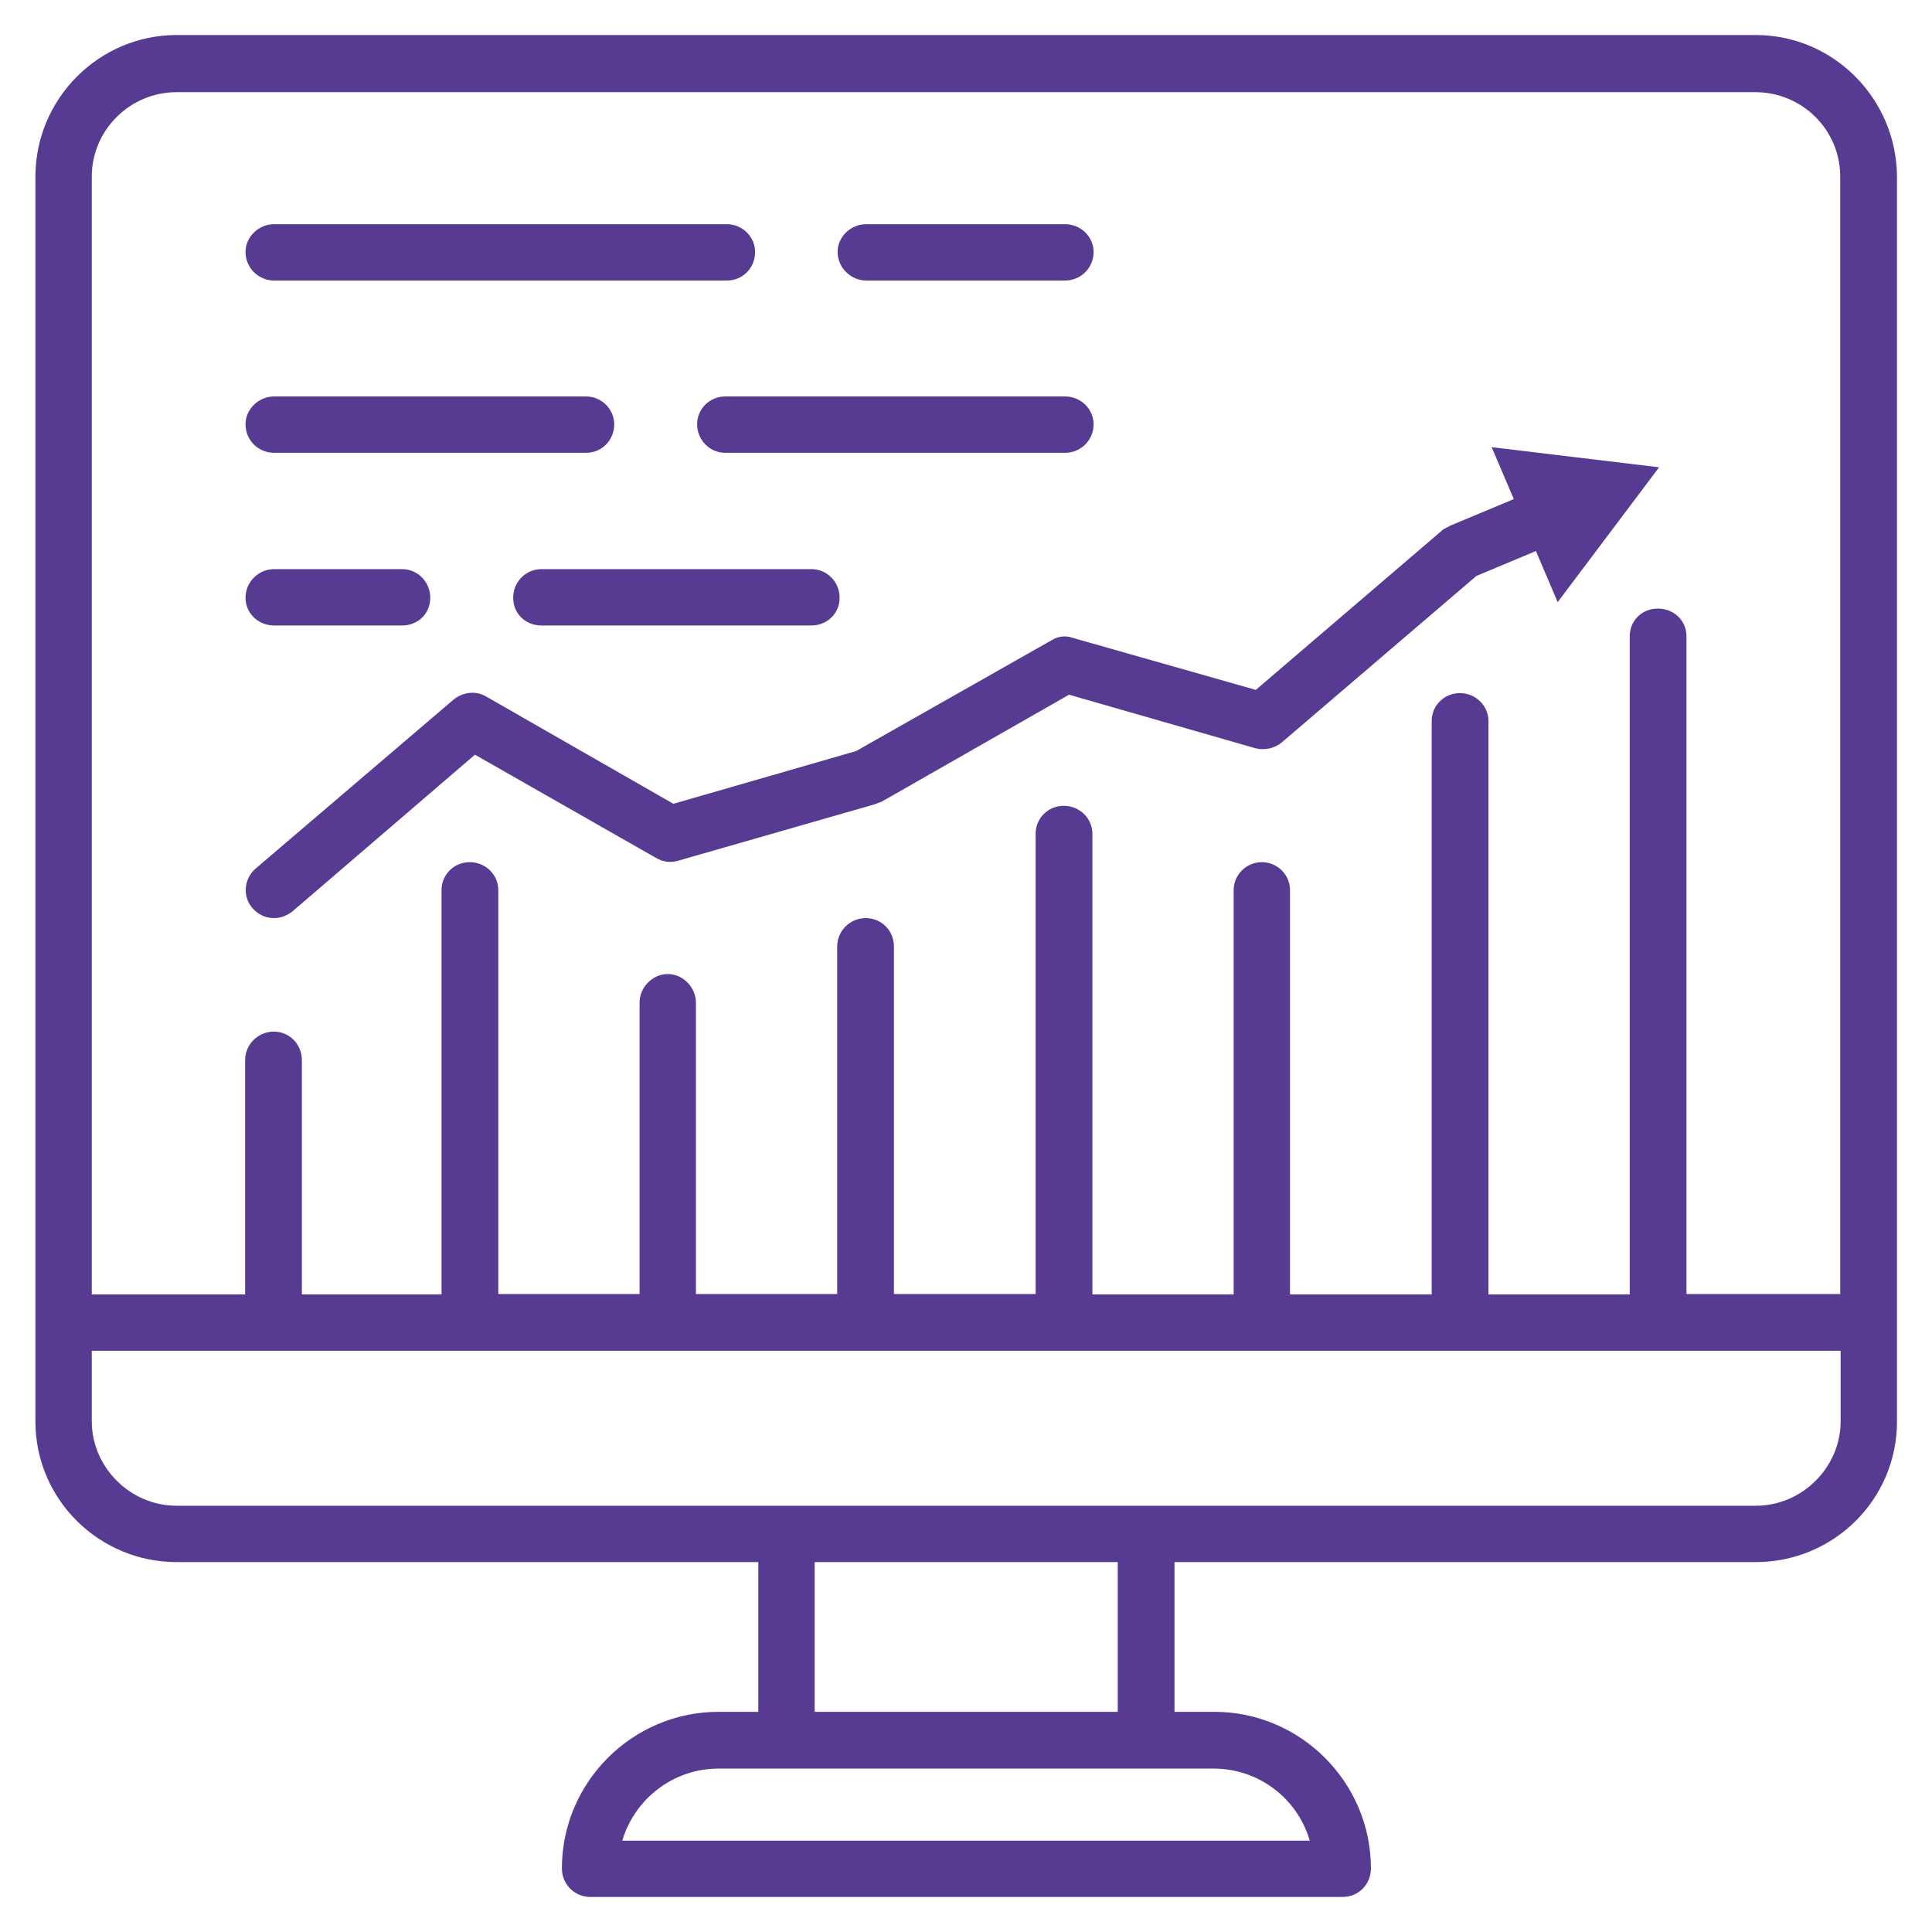
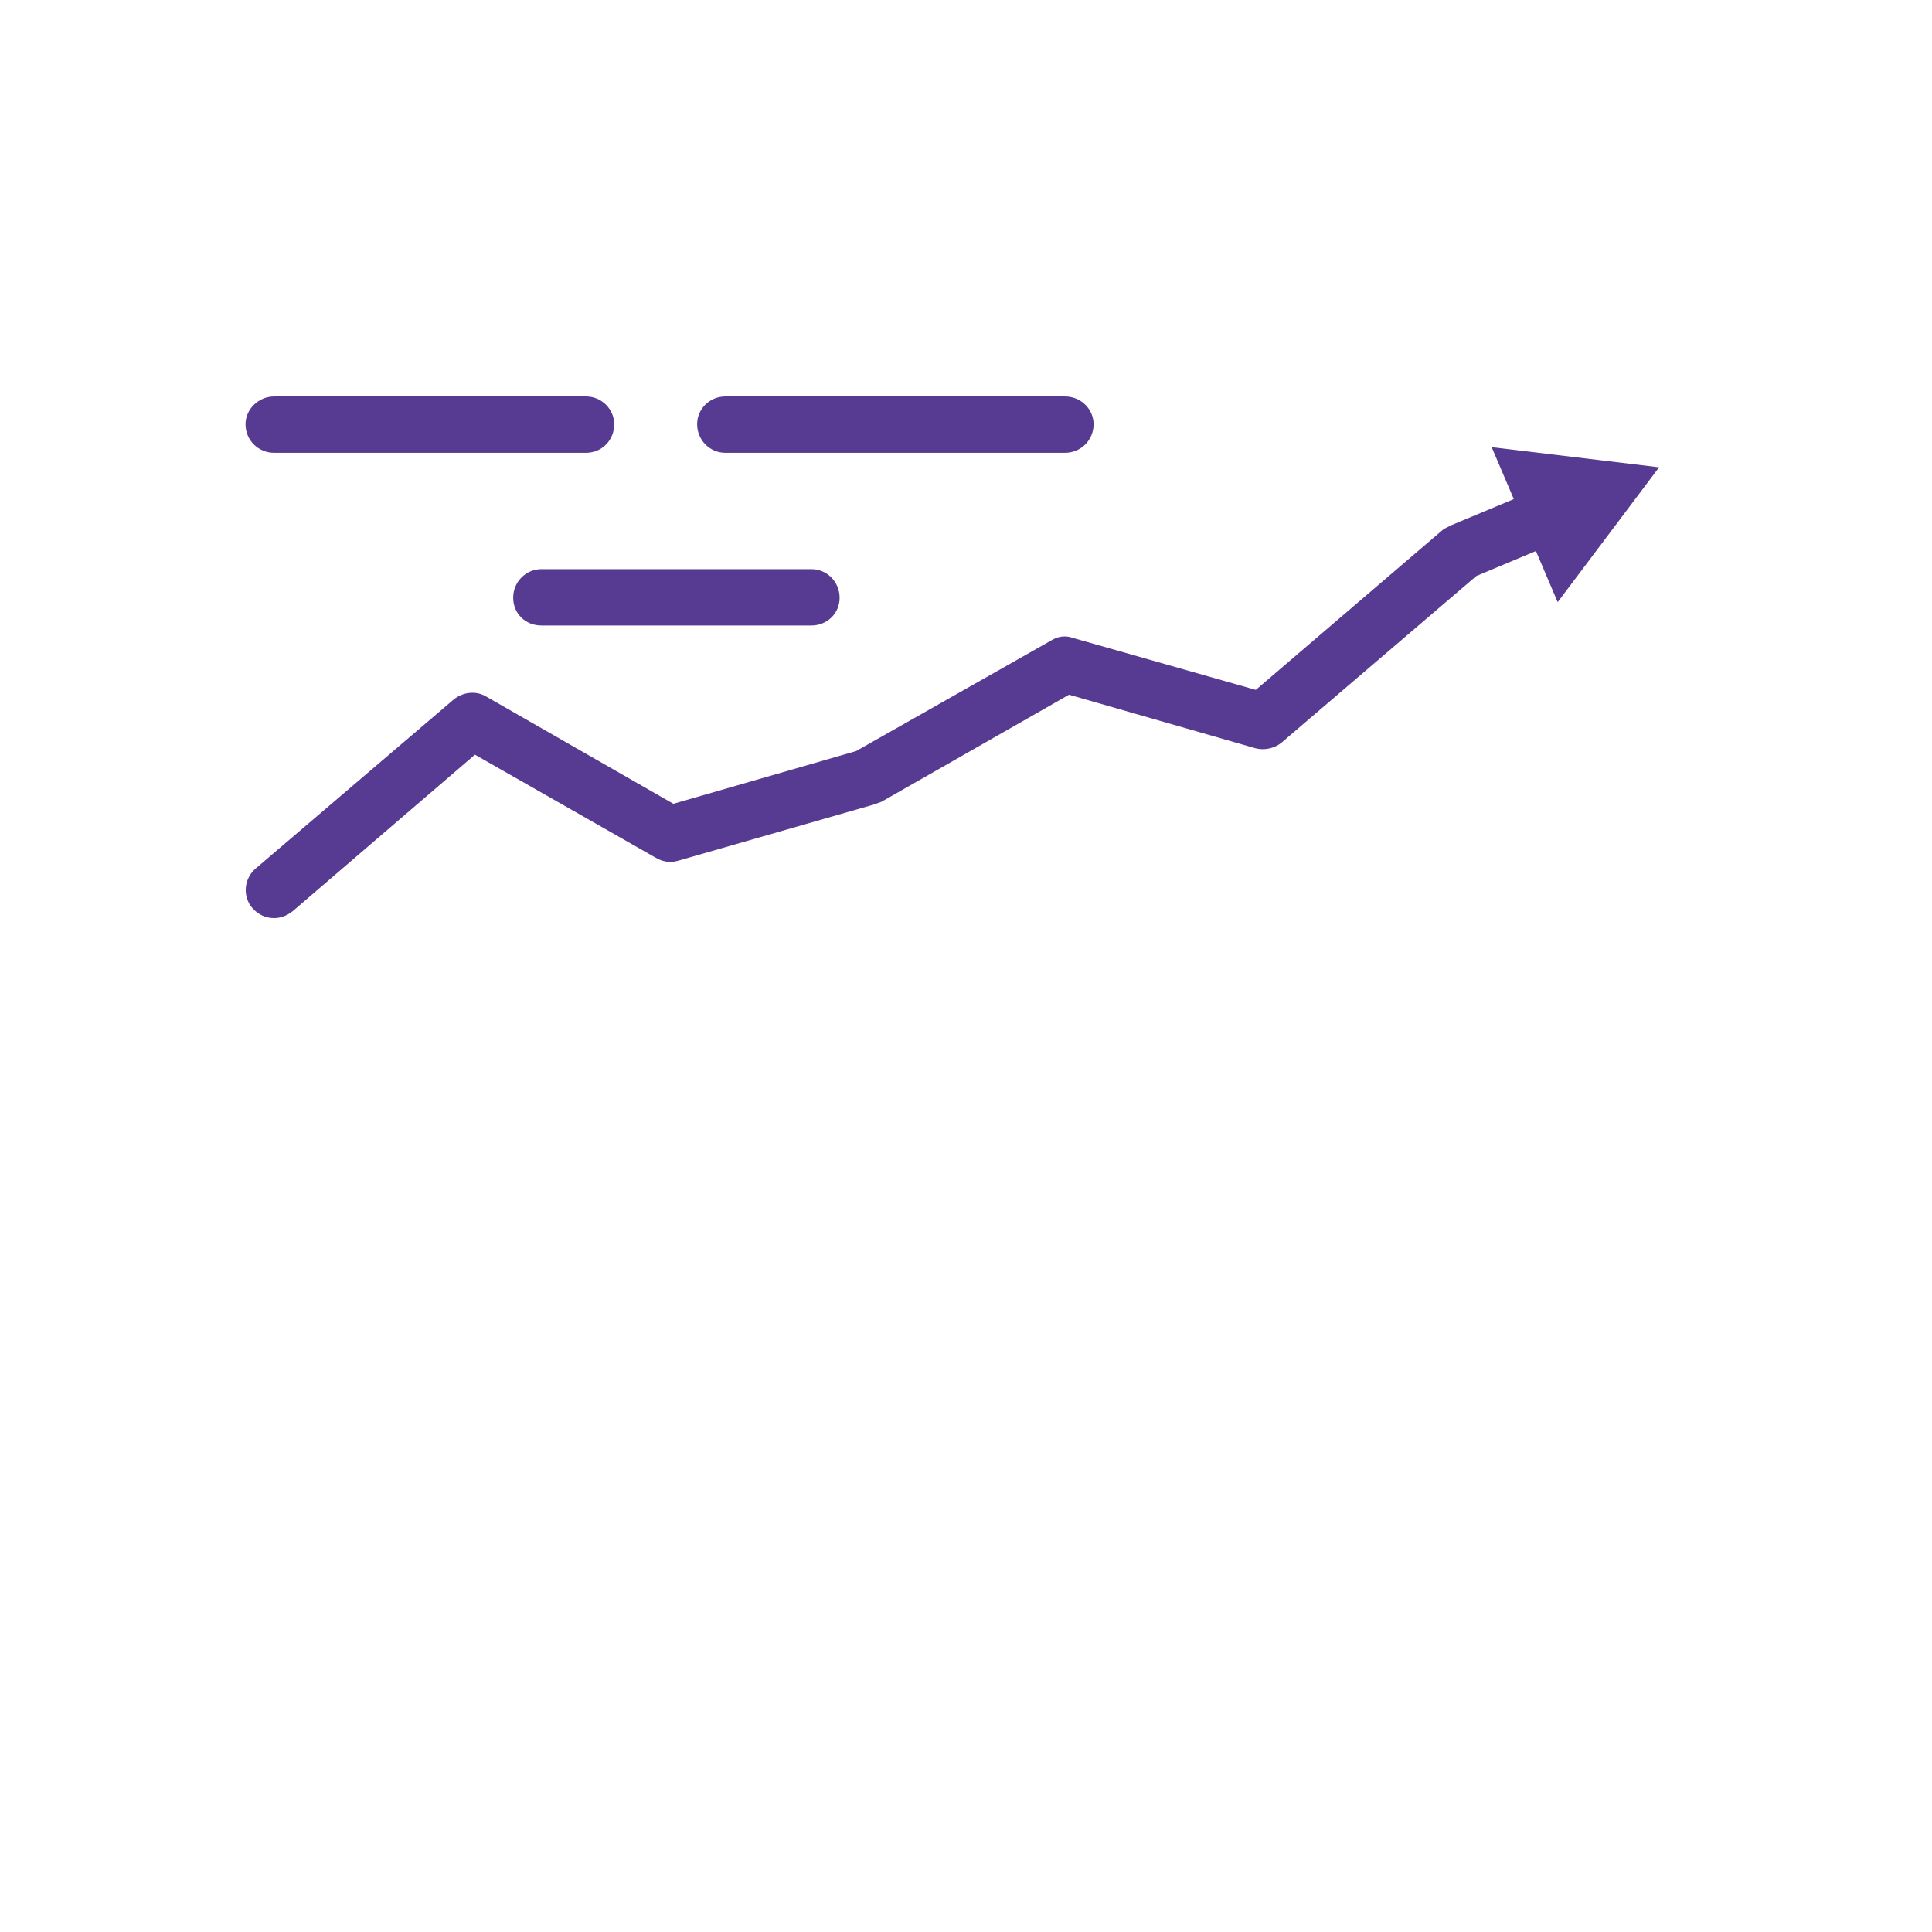
<svg xmlns="http://www.w3.org/2000/svg" version="1.1" id="Layer_1" x="0px" y="0px" viewBox="0 0 480 480" style="enable-background:new 0 0 480 480;" xml:space="preserve">
  <style type="text/css">
	.st0{fill:#573B92;}
</style>
  <g>
    <g>
-       <path class="st0" d="M436.2,8.7H43.9C24.6,8.7,8.8,24.5,8.8,43.9v284.7v24.6c0,19.3,15.8,34.9,35.1,34.9h144.5v37.2h-9.9    c-21.4,0-38.9,17.5-38.9,38.9c0,3.9,3.1,7.1,7.1,7.1h186.8c4,0,7.1-3.1,7.1-7.1c0-21.4-17.5-38.9-38.9-38.9h-9.9v-37.2h144.4    c19.4,0,35.1-15.6,35.1-34.9v-24.6V43.9C471.2,24.5,455.5,8.7,436.2,8.7z M22.8,43.9c0-11.6,9.5-21,21.1-21h392.2    c11.6,0,21.1,9.3,21.1,21v277.6h-38.2V158.1c0-4-3.2-6.9-7.1-6.9c-3.9,0-7,2.9-7,6.9v163.5h-35.1V179.1c0-3.7-3.1-6.9-7.1-6.9    c-3.9,0-7,3.1-7,6.9v142.5h-35.2V221.1c0-3.7-3.1-6.9-7-6.9c-3.8,0-7,3.1-7,6.9v100.5h-35.1V207.1c0-3.7-3.1-6.9-7.1-6.9    c-3.9,0-7,3.1-7,6.9v114.4h-35.2v-86.3c0-4-3.1-7.1-7-7.1c-3.9,0-7.1,3.1-7.1,7.1v86.3h-35.1v-72.4c0-3.7-3.1-7.1-7-7.1    c-3.8,0-7,3.3-7,7.1v72.4h-35.1V221.1c0-3.7-3.1-6.9-7.1-6.9c-3.9,0-7,3.1-7,6.9v100.5H75v-58.2c0-4-3.1-7.1-7-7.1    c-3.8,0-7.1,3.1-7.1,7.1v58.2H22.8V43.9z M325.4,457.3H154.6c3.1-10.4,12.7-17.9,23.9-17.9h16.8h89.4h16.8    C312.8,439.4,322.4,446.9,325.4,457.3z M277.7,425.3h-75.3v-37.2h75.3V425.3z M457.3,353.1c0,11.4-9.5,21-21.1,21H284.8h-89.4    H43.9c-11.6,0-21.1-9.6-21.1-21v-17.5h434.5V353.1z" />
-     </g>
+       </g>
    <g>
      <path class="st0" d="M261.2,159.1l-48.5,27.5l-45.4,13.1L120.7,173c-2.6-1.5-5.8-1-8,0.8l-49.2,42c-2.9,2.5-3.3,6.9-0.8,9.8    c1.5,1.7,3.4,2.5,5.4,2.5c1.6,0,3.2-0.6,4.6-1.7l45.3-38.9l44.9,25.6c1.7,1,3.5,1.3,5.4,0.8l49.1-14.1c0.5-0.2,1-0.4,1.6-0.6    l46.6-26.6l46.3,13.3c2.3,0.6,4.8,0,6.5-1.4l48.4-41.4l14.8-6.2l5.4,12.7l25.2-33.5l-41.6-5l5.5,12.9l-15.8,6.6    c-0.6,0.4-1.3,0.6-1.8,1L312,171.4l-45.4-12.9C264.7,157.8,262.8,158.1,261.2,159.1z" />
    </g>
    <g>
-       <path class="st0" d="M215.2,69.7h49.4c3.9,0,7.1-3.1,7.1-7.1c0-3.7-3.1-6.9-7.1-6.9h-49.4c-3.8,0-7.1,3.1-7.1,6.9    C208.1,66.5,211.4,69.7,215.2,69.7z" />
-     </g>
+       </g>
    <g>
-       <path class="st0" d="M68.1,69.7h112.5c3.9,0,7-3.1,7-7.1c0-3.7-3.1-6.9-7-6.9H68.1c-3.8,0-7.1,3.1-7.1,6.9    C61,66.5,64.2,69.7,68.1,69.7z" />
-     </g>
+       </g>
    <g>
      <path class="st0" d="M264.6,112.5c3.9,0,7.1-3.1,7.1-7.1c0-3.7-3.1-6.9-7.1-6.9h-84.4c-3.9,0-7,3.1-7,6.9c0,3.9,3.1,7.1,7,7.1    H264.6z" />
    </g>
    <g>
      <path class="st0" d="M68.1,112.5h77.5c3.9,0,7-3.1,7-7.1c0-3.7-3.1-6.9-7-6.9H68.1c-3.8,0-7.1,3.1-7.1,6.9    C61,109.4,64.2,112.5,68.1,112.5z" />
    </g>
    <g>
      <path class="st0" d="M127.5,148.5c0,4,3.1,6.9,7,6.9h67.1c3.8,0,7-2.9,7-6.9c0-3.9-3.1-7.1-7-7.1h-67.1    C130.7,141.4,127.5,144.5,127.5,148.5z" />
    </g>
    <g>
-       <path class="st0" d="M68.1,155.4h31.8c3.9,0,7-2.9,7-6.9c0-3.9-3.1-7.1-7-7.1H68.1c-3.8,0-7.1,3.1-7.1,7.1    C61,152.4,64.2,155.4,68.1,155.4z" />
-     </g>
+       </g>
  </g>
</svg>